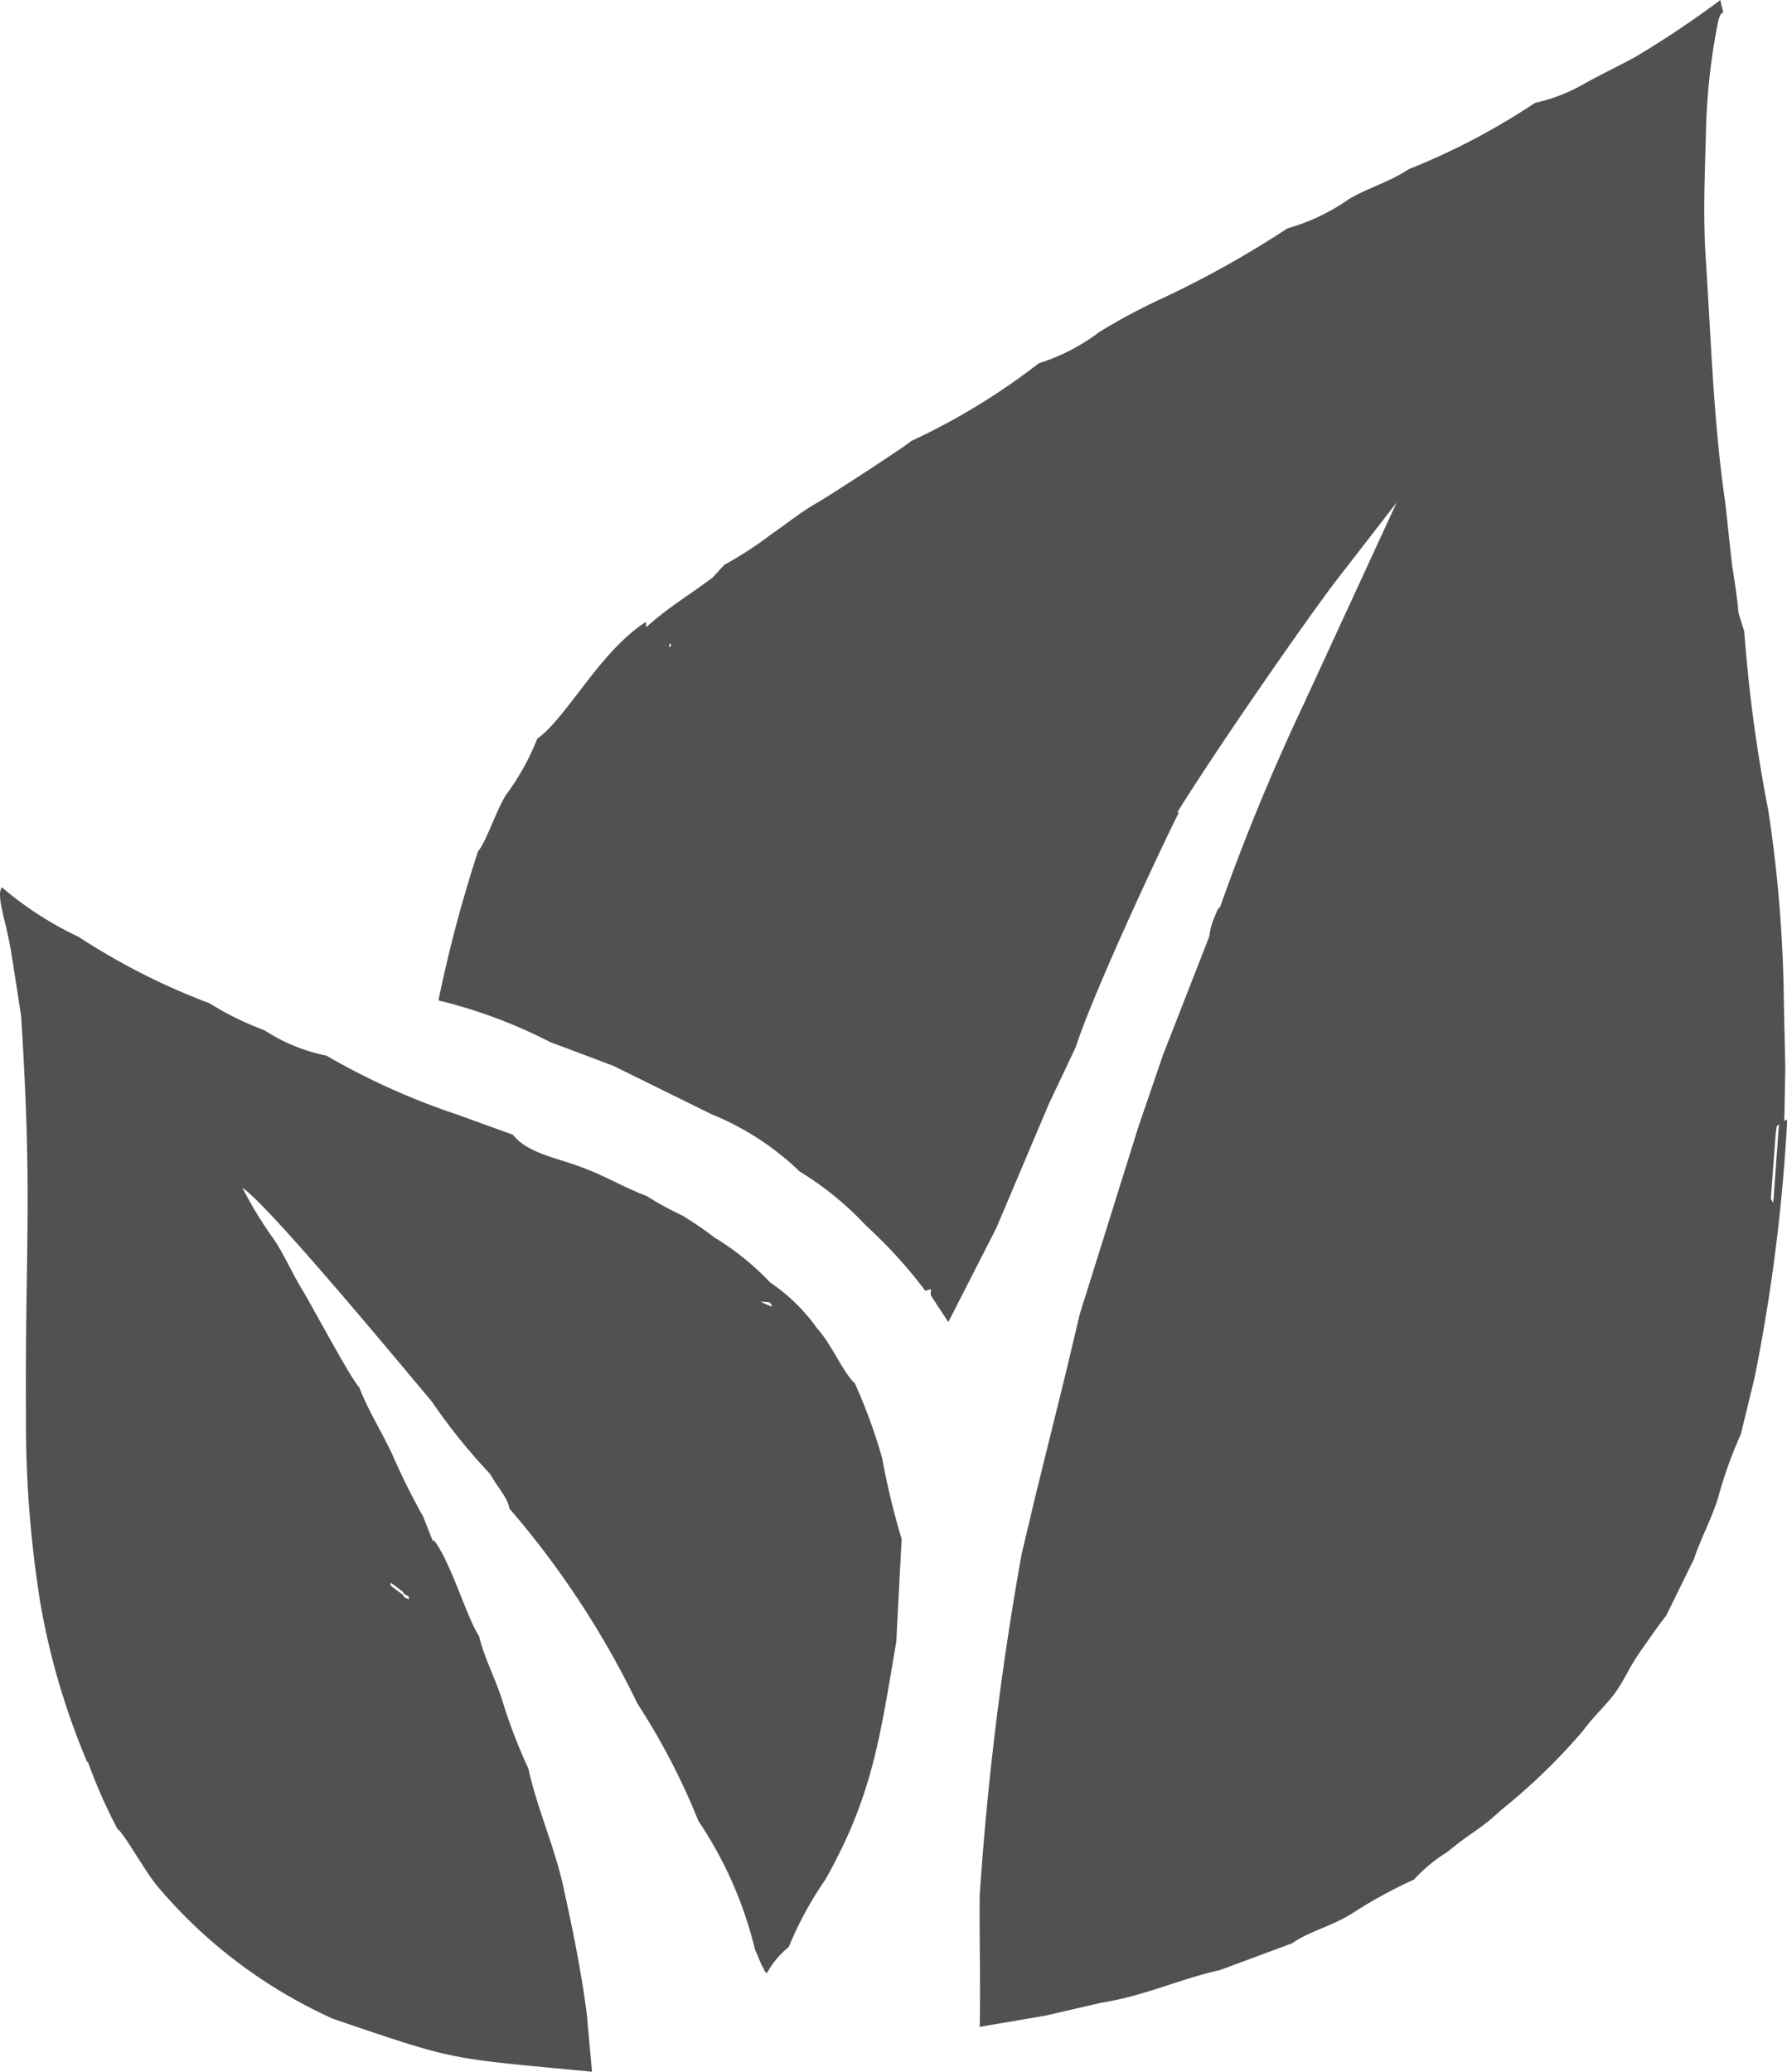
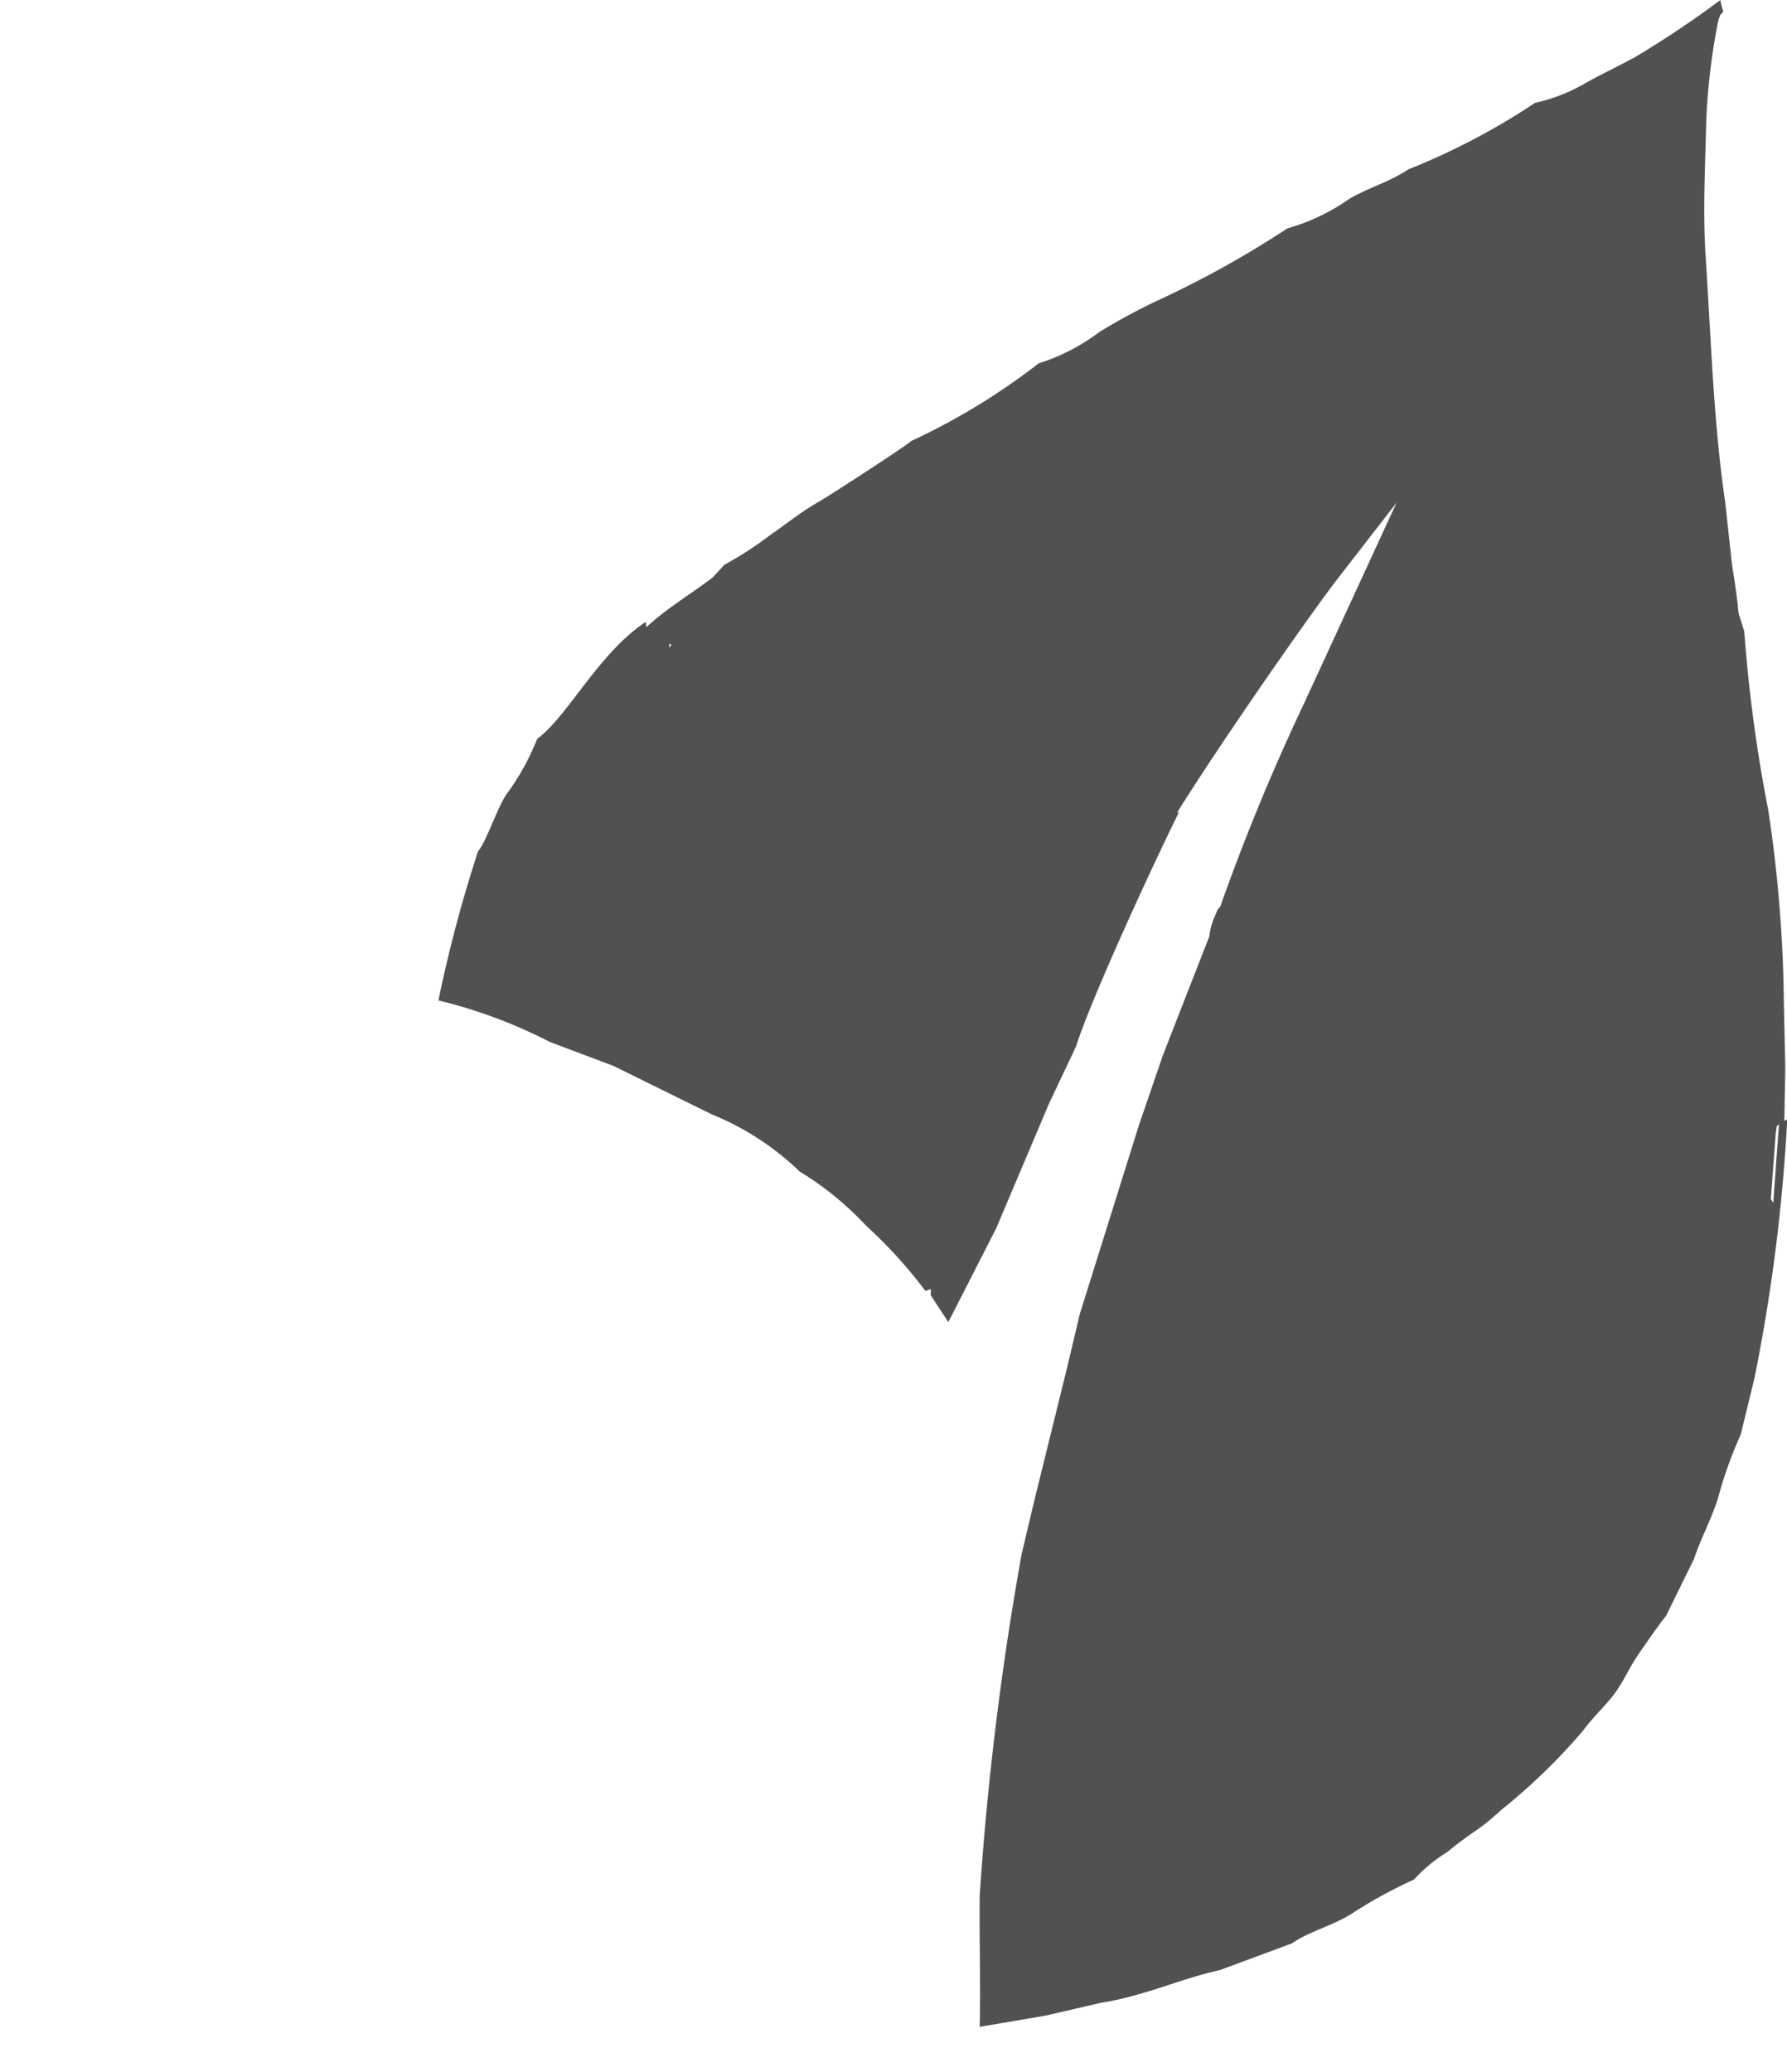
<svg xmlns="http://www.w3.org/2000/svg" id="Grupo_367" data-name="Grupo 367" width="46.88" height="54.334" viewBox="0 0 46.88 54.334">
  <path id="Trazado_2252" data-name="Trazado 2252" d="M1309.677,369.684l.128-1.718c.039-.218,0-.18.09-.231,0,.026-.013.064-.013.1l-.141,1.949c-.026-.038-.051-.077-.064-.1m-28.892-14.568.051.038c-.026.026-.038.051-.064.064,0-.026.013-.064.013-.1m22.711-14.183a18.019,18.019,0,0,1-3.321,1.744c-.526.346-1.039.474-1.564.782a5.34,5.34,0,0,1-1.616.769,26.251,26.251,0,0,1-3.334,1.859,15.689,15.689,0,0,0-1.6.859,5.237,5.237,0,0,1-1.59.821,17.447,17.447,0,0,1-3.347,2.039c-.09.1-2.206,1.475-2.462,1.616-.41.231-.821.564-1.231.846a9.646,9.646,0,0,1-1.205.782l-.308.333c-.59.449-1.205.808-1.744,1.308a.762.762,0,0,0-.013-.141c-1.231.808-2.052,2.488-2.847,3.065a6.412,6.412,0,0,1-.821,1.475c-.244.385-.526,1.244-.731,1.475a35.78,35.78,0,0,0-1.039,3.911,13.149,13.149,0,0,1,2.924,1.09l1.667.628,2.578,1.27a7.259,7.259,0,0,1,2.308,1.5,8.246,8.246,0,0,1,1.744,1.423,12.326,12.326,0,0,1,1.552,1.706c.192-.051.141-.09.141.115l.462.705,1.257-2.462,1.385-3.27.705-1.488c.4-1.27,2.065-4.873,2.706-6.155l-.051.013c1.026-1.654,3.3-4.937,4.168-6.078l1.59-2.052-2.424,5.258a56.555,56.555,0,0,0-2.206,5.348c-.064.064-.038,0-.154.282a1.611,1.611,0,0,0-.128.487l-1.218,3.116-.641,1.872-.975,3.116-.564,1.8-.359,1.513-.808,3.27-.359,1.513a80.919,80.919,0,0,0-1.1,8.951c-.013,1.141.026,2.321,0,3.45l1.731-.295,1.436-.333c1.154-.18,2.078-.628,3.129-.859l1.9-.705c.436-.308,1.039-.449,1.552-.769a12.268,12.268,0,0,1,1.641-.9,4.263,4.263,0,0,1,.885-.731c.718-.59.757-.5,1.411-1.1a15.86,15.86,0,0,0,2.155-2.09c.205-.295.6-.667.808-.949.269-.372.372-.654.615-1.013.192-.282.539-.782.744-1.039l.731-1.488c.167-.513.449-1.026.628-1.59a11.128,11.128,0,0,1,.6-1.68l.359-1.475a46.7,46.7,0,0,0,.859-6.784l-.077.038.026-1.385-.038-1.744a35.623,35.623,0,0,0-.41-5.027,39.364,39.364,0,0,1-.628-4.681l-.141-.449c-.026-.1-.026-.282-.051-.4-.026-.244-.077-.577-.128-.885l-.18-1.654c-.308-2.09-.372-4.3-.513-6.437-.077-1.167-.013-2.321.013-3.488a16.72,16.72,0,0,1,.321-2.719c.077-.205.013-.09.128-.218l-.051-.18-.026-.128a26.222,26.222,0,0,1-2.244,1.5c-.474.256-.834.423-1.3.68a4.472,4.472,0,0,1-1.308.513" transform="translate(-1263.221 -338.24)" fill="#515151" fill-rule="evenodd" />
-   <path id="Trazado_2253" data-name="Trazado 2253" d="M1276.47,374.984l.013.077c-.231-.1-.064-.038-.192-.141L1276,374.7v-.077l.295.218c.115.1-.038.038.18.141m9.528-7.6a2.011,2.011,0,0,1-.295-.128l.205.013a.128.128,0,0,1,.09.115m-19.928-9.118.231,1.488c.308,4.8.1,6.053.128,10.516a29.8,29.8,0,0,0,.385,4.937,19,19,0,0,0,1.218,4.116l.026.013a13.53,13.53,0,0,0,.769,1.744c.193.141.757,1.18,1.077,1.539a12.992,12.992,0,0,0,4.591,3.45c3.321,1.128,2.95,1.013,6.784,1.385l-.141-1.552c-.167-1.231-.372-2.206-.628-3.373-.231-1.013-.68-2.013-.9-3.026a13.7,13.7,0,0,1-.68-1.77c-.18-.577-.475-1.128-.616-1.706-.333-.513-.744-1.962-1.193-2.526l-.013.051-.256-.654a17.882,17.882,0,0,1-.821-1.654c-.32-.667-.628-1.141-.859-1.744-.205-.192-1.218-2.1-1.5-2.565-.269-.436-.436-.859-.744-1.321a10.2,10.2,0,0,1-.821-1.346c.731.5,4.155,4.642,4.963,5.6a15.563,15.563,0,0,0,1.539,1.911c.18.333.474.641.5.9a23.416,23.416,0,0,1,3.36,5.117,17.791,17.791,0,0,1,1.6,3.078,10.418,10.418,0,0,1,1.488,3.385,2.4,2.4,0,0,1,.115.269c.013.026.051.115.064.141.128.218,0,.064.128.205a2.284,2.284,0,0,1,.577-.693,9.2,9.2,0,0,1,.962-1.77c1.231-2.193,1.423-3.68,1.859-6.245l.09-1.757.051-.923a19.409,19.409,0,0,1-.513-2.129,14.358,14.358,0,0,0-.718-1.962c-.32-.295-.615-1.039-.987-1.436a4.777,4.777,0,0,0-1.231-1.205,7.093,7.093,0,0,0-1.462-1.18,8.961,8.961,0,0,0-.846-.577,8.794,8.794,0,0,1-.936-.513c-.615-.231-1.1-.539-1.783-.782-.59-.218-1.372-.359-1.718-.821l-1.488-.539a18.456,18.456,0,0,1-3.411-1.539,4.661,4.661,0,0,1-1.629-.667,7.888,7.888,0,0,1-1.436-.705,17.632,17.632,0,0,1-3.437-1.744,8.988,8.988,0,0,1-2.013-1.3c-.166.256.154.975.27,1.872" transform="translate(-1265.753 -333.115)" fill="#515151" fill-rule="evenodd" />
</svg>